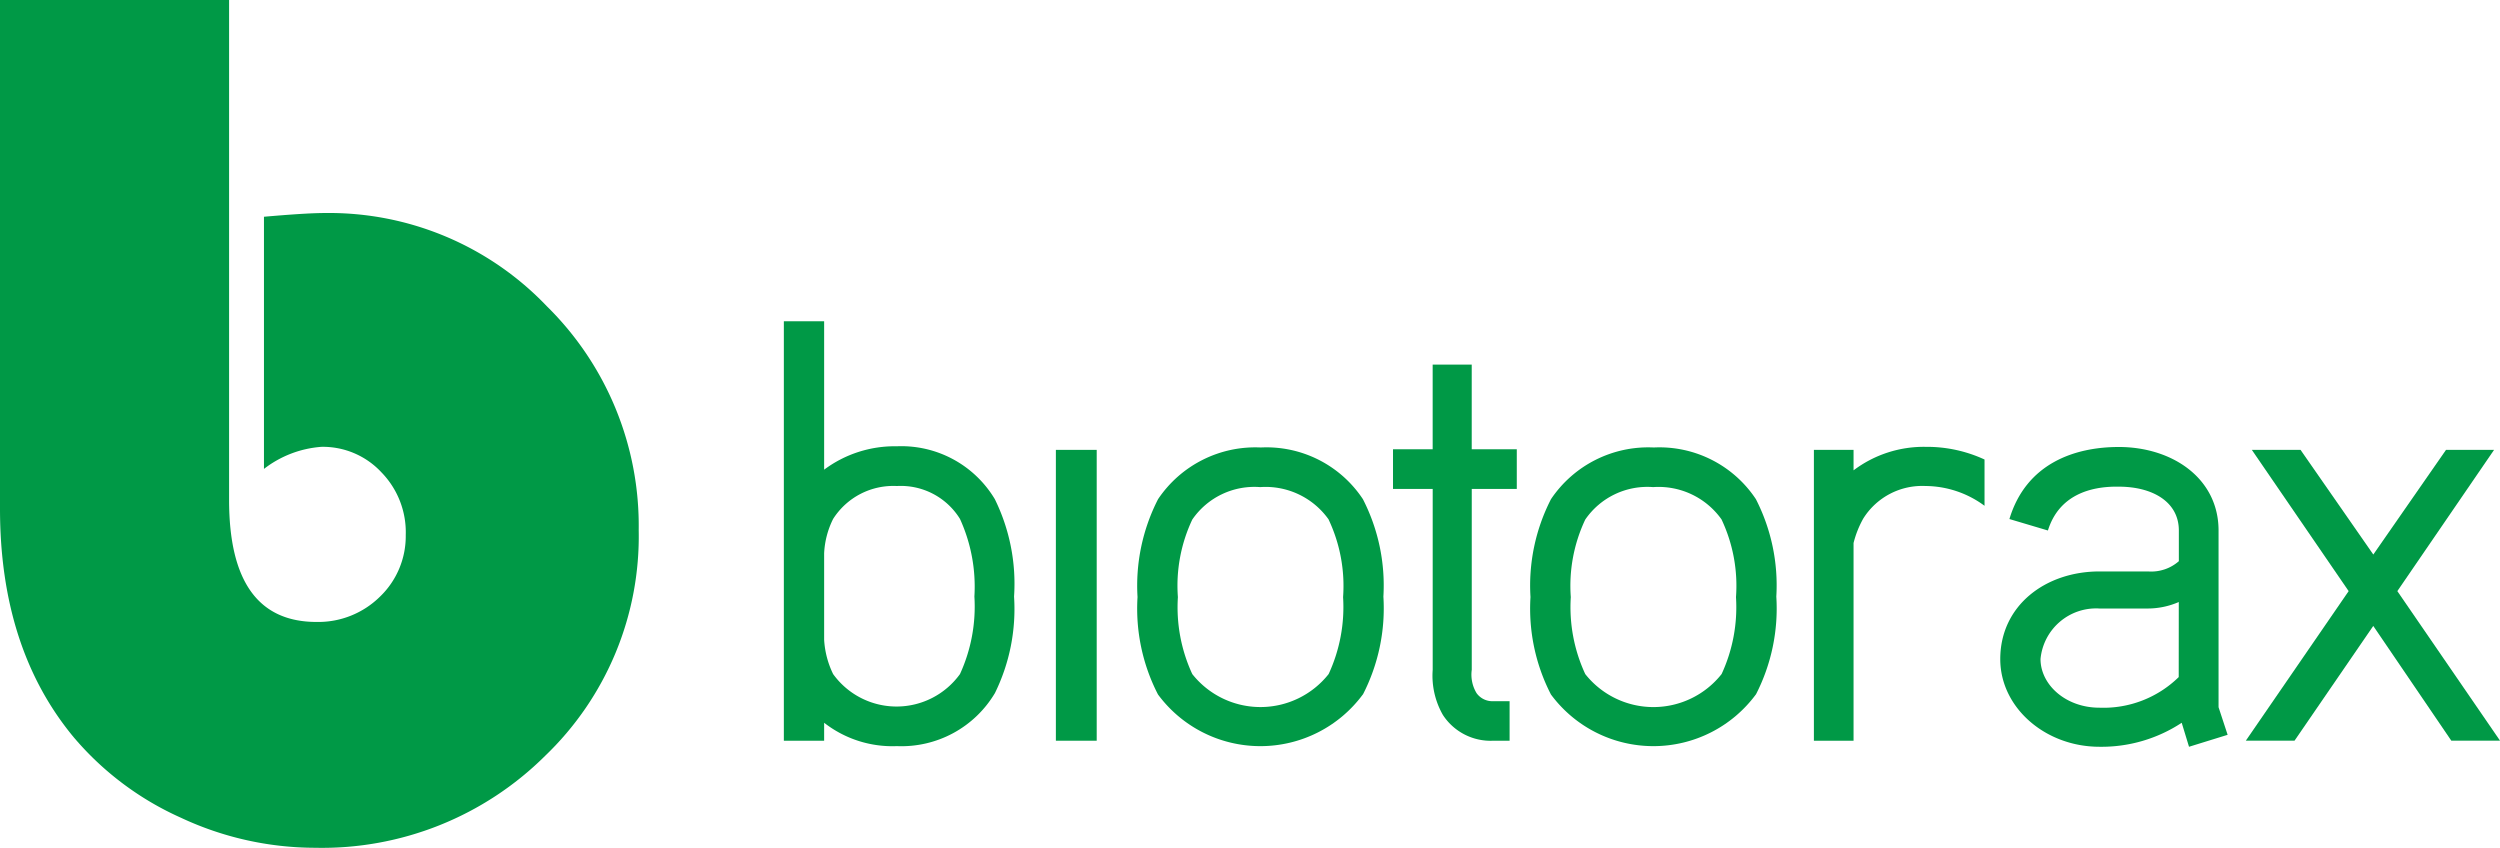
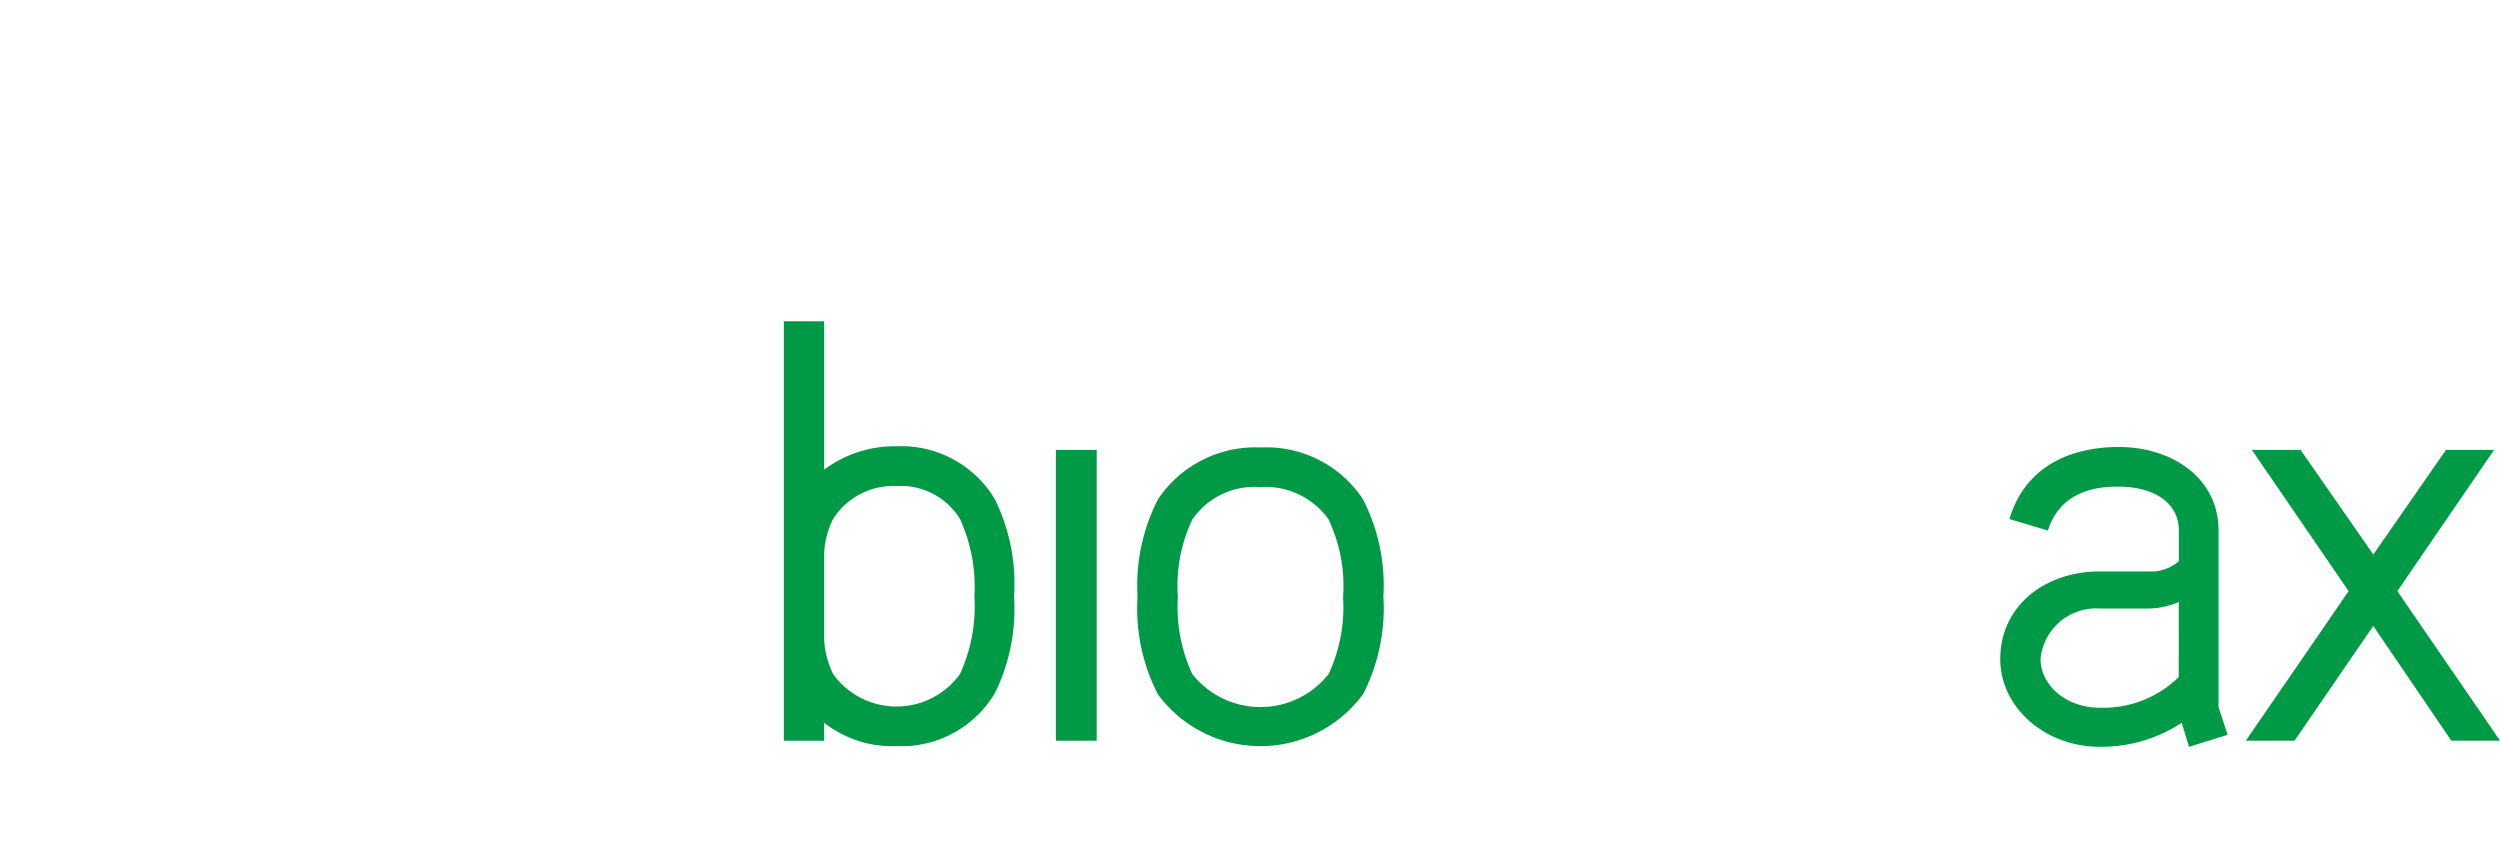
<svg xmlns="http://www.w3.org/2000/svg" id="logo-biotorax-footer" width="154" height="52.223" viewBox="0 0 154 52.223">
  <defs>
    <clipPath id="clip-path">
      <rect id="Retângulo_130" data-name="Retângulo 130" width="154" height="52.223" fill="none" />
    </clipPath>
  </defs>
  <g id="Grupo_273" data-name="Grupo 273" clip-path="url(#clip-path)">
-     <path id="Caminho_558" data-name="Caminho 558" d="M14.112,0V30.8c0,5,1.789,7.512,5.389,7.512a5.409,5.409,0,0,0,3.9-1.553,5.166,5.166,0,0,0,1.593-3.8A5.29,5.29,0,0,0,23.5,29.1a4.927,4.927,0,0,0-3.7-1.575,6.57,6.57,0,0,0-3.54,1.36V13.352c1.661-.144,2.922-.23,3.772-.23a18.533,18.533,0,0,1,13.645,5.734,18.966,18.966,0,0,1,5.667,13.8,18.726,18.726,0,0,1-5.77,13.909,19.5,19.5,0,0,1-14.181,5.658,19.54,19.54,0,0,1-8.254-1.853A18.583,18.583,0,0,1,4.528,45.4C1.525,41.773,0,37.095,0,31.335V0Z" fill="#009946" />
    <path id="Caminho_559" data-name="Caminho 559" d="M178.68,80.975a4.285,4.285,0,0,0-3.89-2.027,4.392,4.392,0,0,0-3.925,2.027,5.284,5.284,0,0,0-.553,2.118v5.328a5.547,5.547,0,0,0,.553,2.11,4.817,4.817,0,0,0,7.815,0,9.978,9.978,0,0,0,.888-4.776,10.036,10.036,0,0,0-.888-4.78m2.147,10.737a6.7,6.7,0,0,1-6.037,3.258,6.831,6.831,0,0,1-4.478-1.439v1.106H167.83V68.8h2.482v9.141A7.265,7.265,0,0,1,174.79,76.5a6.71,6.71,0,0,1,6.037,3.258,11.81,11.81,0,0,1,1.184,6,11.745,11.745,0,0,1-1.184,5.957" transform="translate(-119.545 -49.009)" fill="#009946" />
    <rect id="Retângulo_129" data-name="Retângulo 129" width="2.515" height="17.916" transform="translate(65.042 27.712)" fill="#009946" />
    <path id="Caminho_560" data-name="Caminho 560" d="M255.348,100.256a4.756,4.756,0,0,0-4.221-2,4.638,4.638,0,0,0-4.183,2,9.548,9.548,0,0,0-.886,4.776,9.788,9.788,0,0,0,.886,4.74,5.356,5.356,0,0,0,8.4,0,9.814,9.814,0,0,0,.89-4.74,9.571,9.571,0,0,0-.89-4.776m2.107,10.772a7.844,7.844,0,0,1-12.62,0,11.538,11.538,0,0,1-1.259-6A11.673,11.673,0,0,1,244.836,99a7.213,7.213,0,0,1,6.329-3.185A7.121,7.121,0,0,1,257.456,99a11.641,11.641,0,0,1,1.261,6,11.616,11.616,0,0,1-1.261,6.03" transform="translate(-173.5 -68.25)" fill="#009946" />
-     <path id="Caminho_561" data-name="Caminho 561" d="M303.108,85.721v11.14a2.2,2.2,0,0,0,.3,1.443,1.2,1.2,0,0,0,1.031.49h1v2.435h-1a3.506,3.506,0,0,1-3.109-1.588,4.864,4.864,0,0,1-.628-2.78V85.721h-2.445V83.274H300.7V78.059h2.406v5.215h2.776v2.447Z" transform="translate(-212.448 -55.601)" fill="#009946" />
-     <path id="Caminho_562" data-name="Caminho 562" d="M339.477,100.256a4.757,4.757,0,0,0-4.221-2,4.639,4.639,0,0,0-4.182,2,9.549,9.549,0,0,0-.89,4.776,9.79,9.79,0,0,0,.89,4.74,5.354,5.354,0,0,0,8.4,0,9.808,9.808,0,0,0,.886-4.74,9.567,9.567,0,0,0-.886-4.776m2.11,10.772a7.848,7.848,0,0,1-12.624,0,11.54,11.54,0,0,1-1.259-6A11.653,11.653,0,0,1,328.963,99a7.219,7.219,0,0,1,6.33-3.185A7.13,7.13,0,0,1,341.587,99a11.639,11.639,0,0,1,1.257,6,11.59,11.59,0,0,1-1.257,6.03" transform="translate(-233.423 -68.25)" fill="#009946" />
-     <path id="Caminho_563" data-name="Caminho 563" d="M395.277,98.093a4.282,4.282,0,0,0-3.849,2,6.108,6.108,0,0,0-.6,1.51v12.179h-2.443V95.865h2.443v1.262a7.169,7.169,0,0,1,4.445-1.447,8.439,8.439,0,0,1,3.623.78v2.851a6.167,6.167,0,0,0-3.623-1.219" transform="translate(-276.649 -68.154)" fill="#009946" />
    <path id="Caminho_564" data-name="Caminho 564" d="M439.277,105.238a4.8,4.8,0,0,1-1.89.4h-3a3.439,3.439,0,0,0-3.627,3.11c0,1.588,1.555,3,3.627,3a6.622,6.622,0,0,0,4.886-1.886Zm.631,8.917-.451-1.478a8.981,8.981,0,0,1-5.066,1.478c-3.333,0-6.111-2.408-6.111-5.4,0-3.294,2.778-5.4,6.111-5.4h3a2.579,2.579,0,0,0,1.89-.632v-1.89c0-1.773-1.629-2.7-3.7-2.7-1.812-.032-3.7.556-4.365,2.7l-2.372-.706c1.037-3.439,4.035-4.438,6.737-4.438,3.3,0,6.146,1.929,6.146,5.145v10.885l.559,1.7Z" transform="translate(-305.064 -68.154)" fill="#009946" />
    <path id="Caminho_565" data-name="Caminho 565" d="M493.516,114.238l-4.809-7.07-4.851,7.07h-3l6.335-9.214-5.963-8.7h3l4.482,6.446,4.478-6.446h2.96l-5.958,8.7,6.327,9.214Z" transform="translate(-342.514 -68.611)" fill="#009946" />
  </g>
</svg>